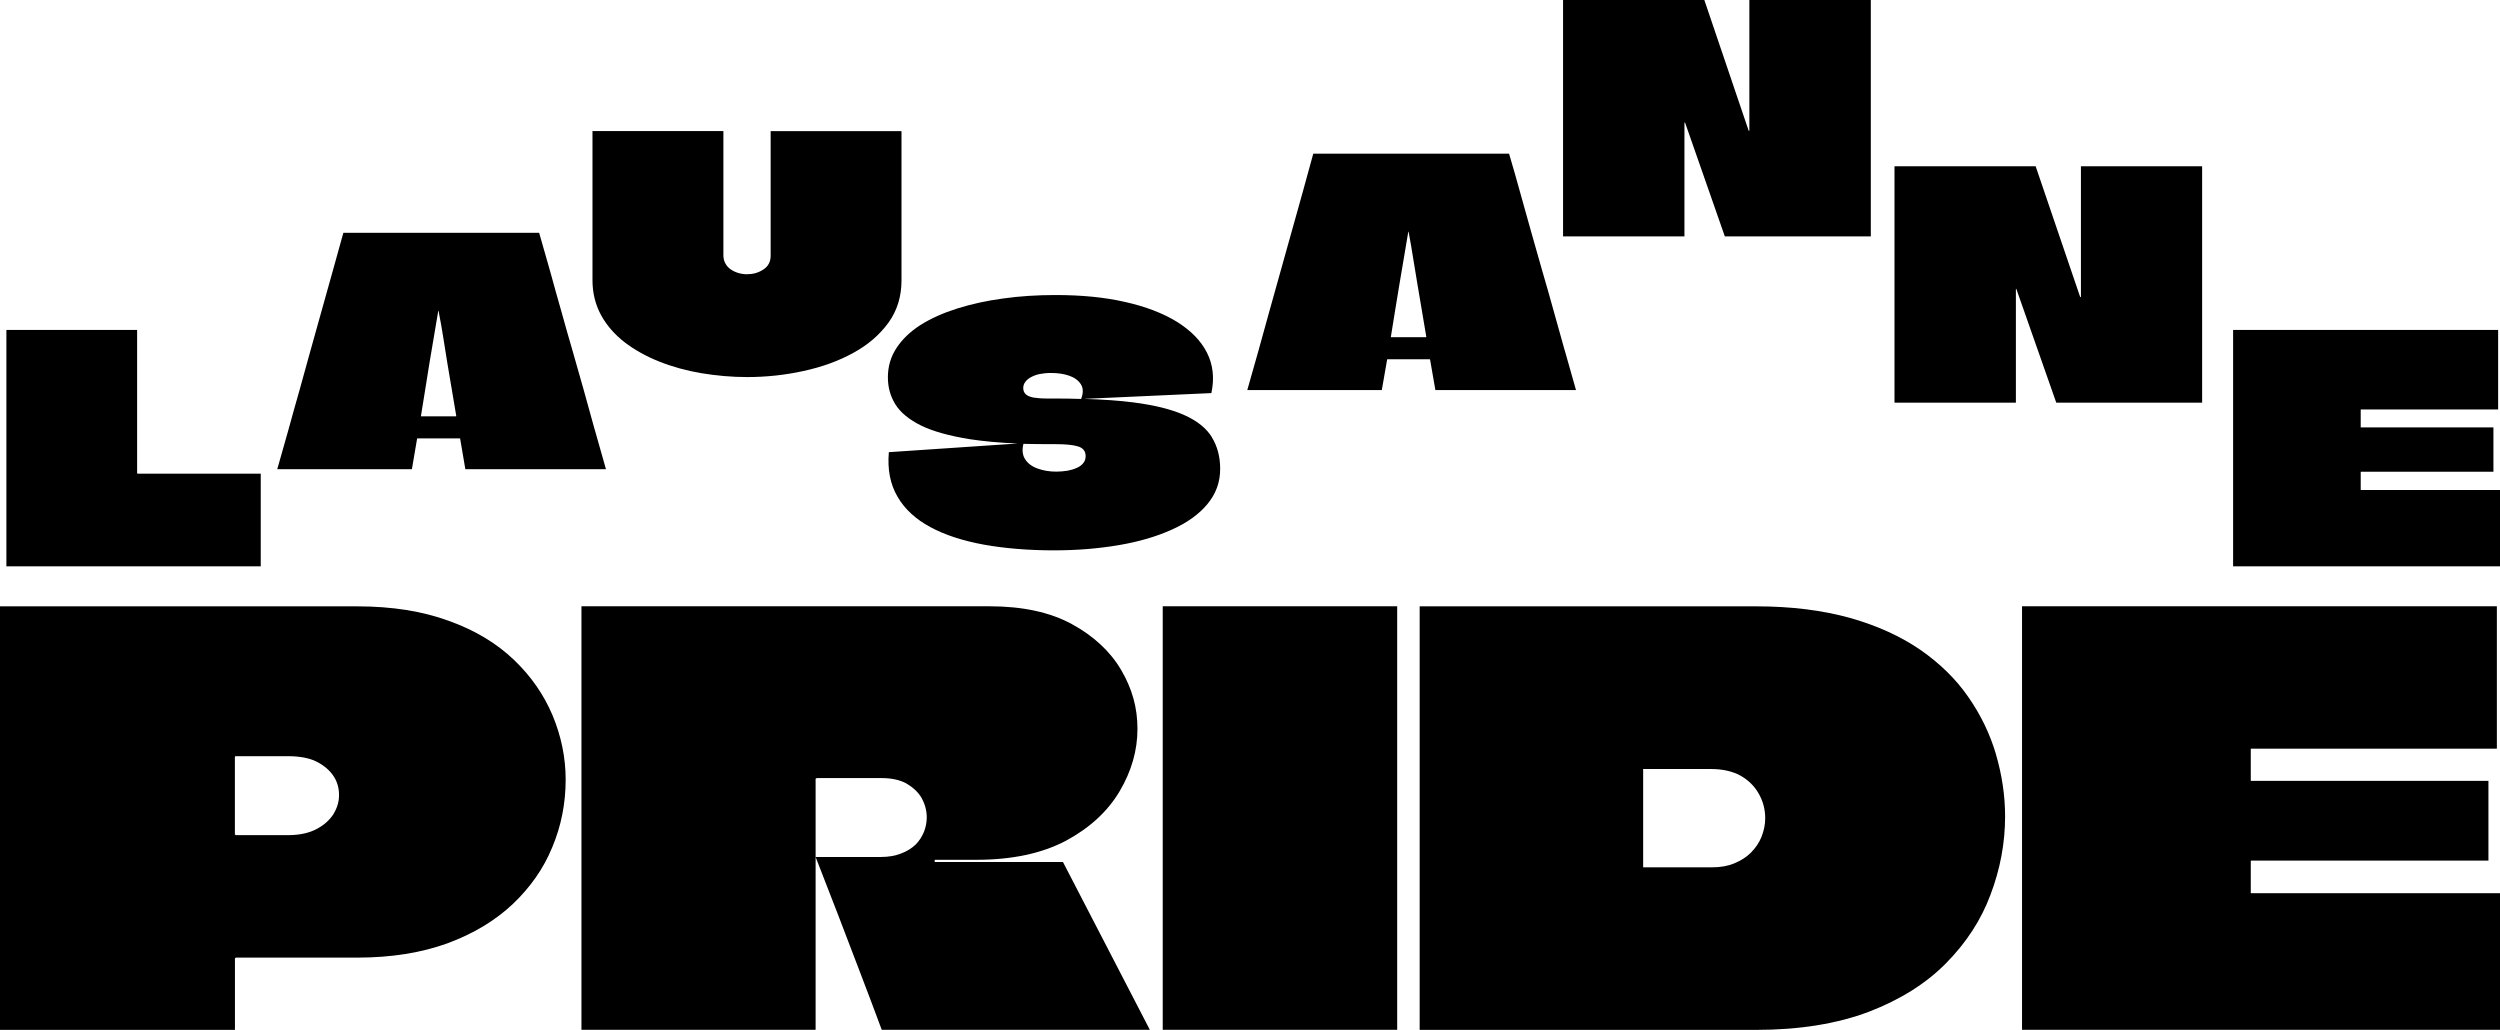
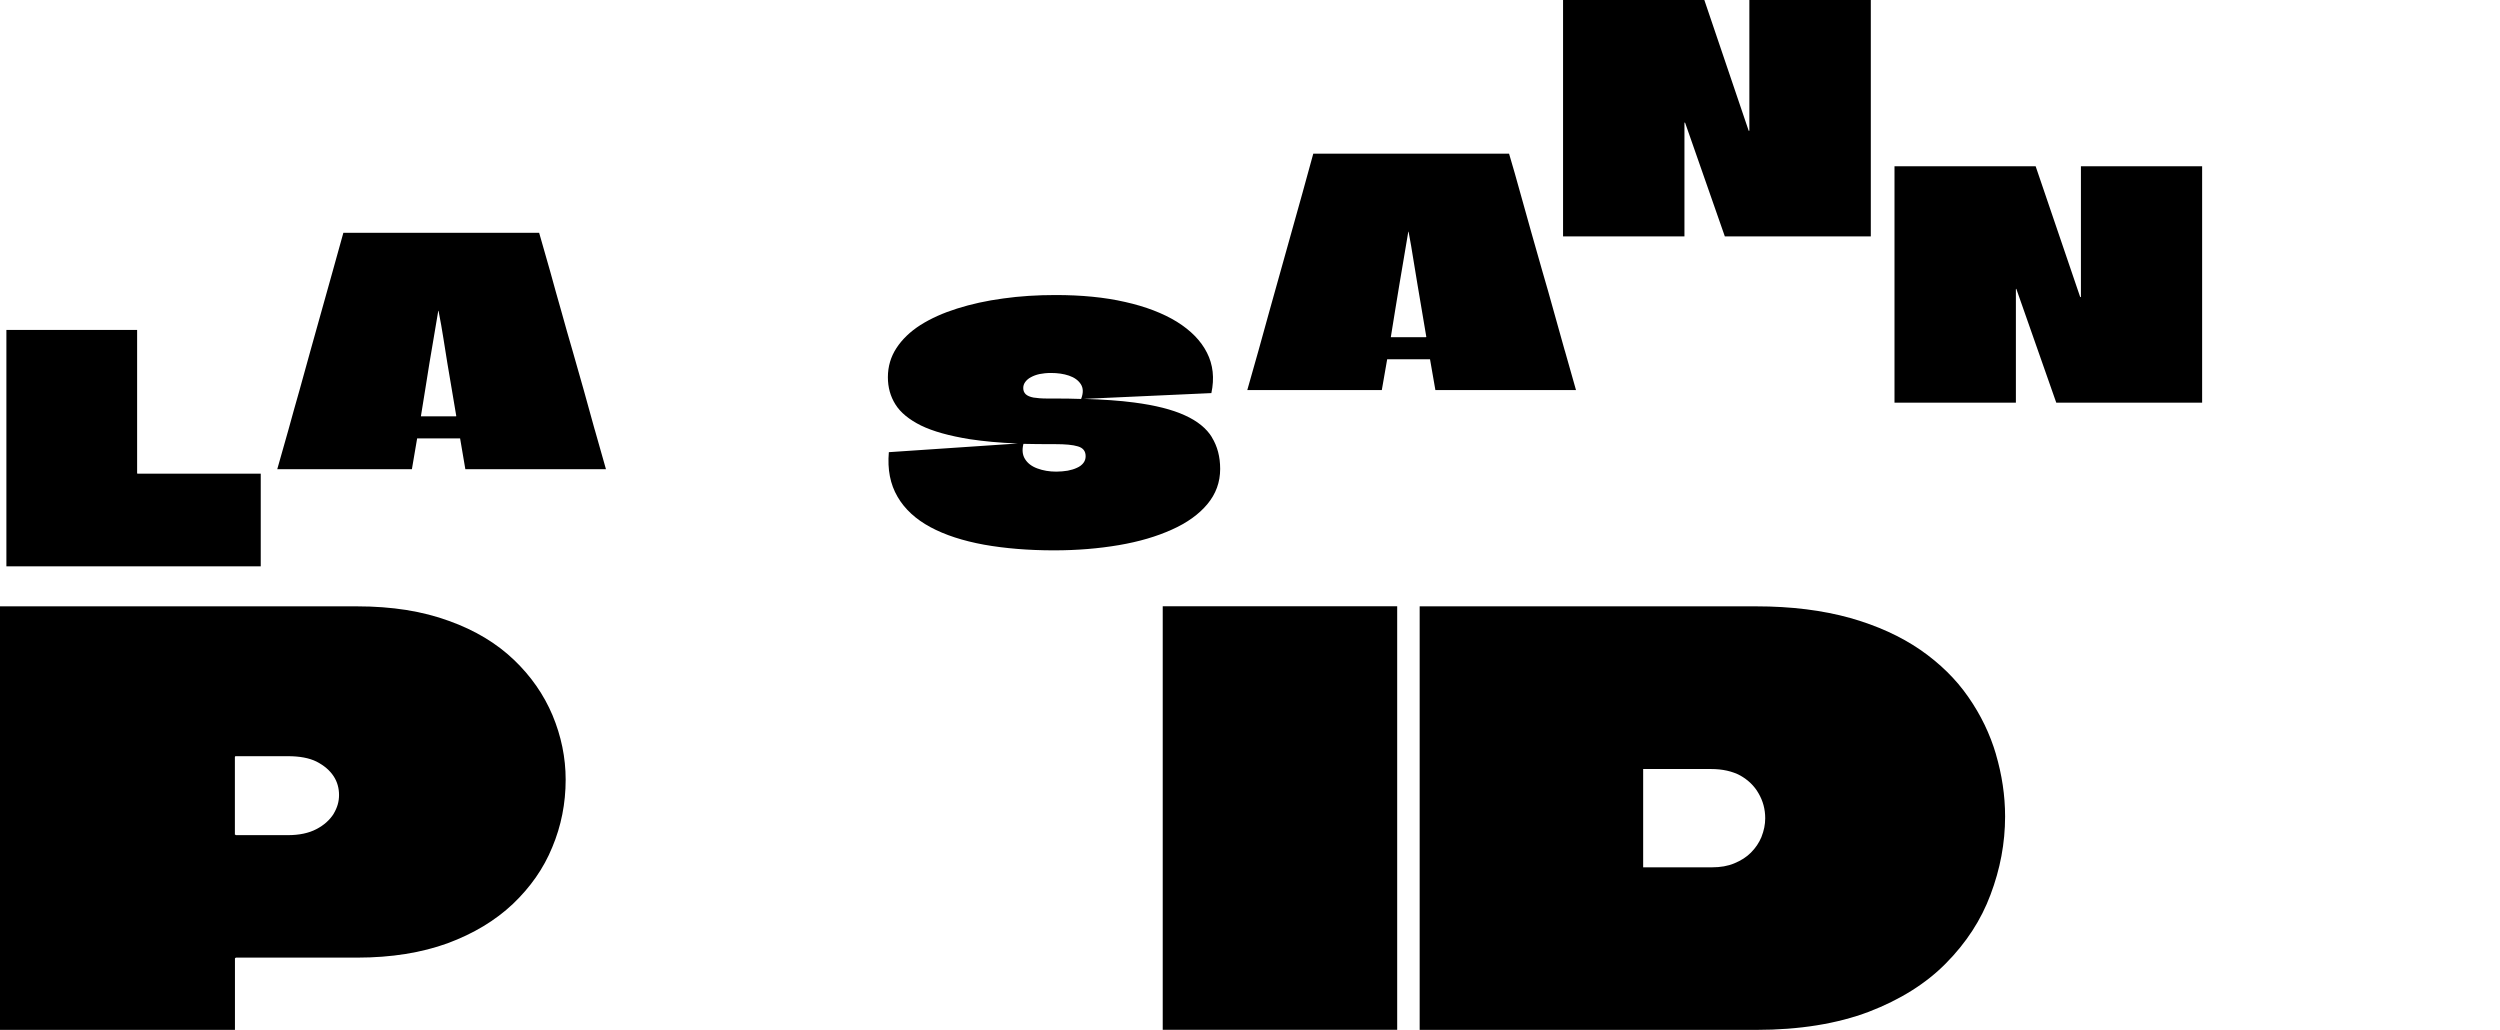
<svg xmlns="http://www.w3.org/2000/svg" id="Calque_1" data-name="Calque 1" viewBox="0 0 414.78 170.87">
  <defs>
    <style>
      .cls-1 {
        stroke-width: 0px;
      }
    </style>
  </defs>
  <g>
    <path class="cls-1" d="m22.84,78.59s-.05-.02-.07-.02c-.02-.02-.02-.05-.02-.09v-23.74H1.06v39.22h42.2v-15.37h-20.41Z" />
    <path class="cls-1" d="m98.67,71.29c-.6-2.18-1.22-4.36-1.81-6.54-.62-2.18-1.24-4.36-1.86-6.54-.64-2.18-1.26-4.36-1.86-6.54-.62-2.18-1.24-4.36-1.83-6.54-.62-2.18-1.24-4.36-1.86-6.51h-32.48c-.6,2.16-1.19,4.33-1.81,6.51-.62,2.18-1.22,4.36-1.83,6.54-.6,2.18-1.22,4.36-1.83,6.54-.6,2.18-1.22,4.36-1.81,6.54-.62,2.18-1.24,4.36-1.83,6.54-.62,2.18-1.24,4.36-1.86,6.56h22.34l.87-5.11h7.13l.87,5.11h23.33c-.62-2.2-1.24-4.38-1.86-6.56Zm-23.03-2.22h-5.8v-.05c.28-1.72.53-3.21.73-4.52.21-1.31.44-2.71.67-4.2.25-1.47.48-2.89.71-4.2.23-1.33.48-2.84.76-4.52h.05c.32,1.67.6,3.19.8,4.52.21,1.31.44,2.73.67,4.2.25,1.49.48,2.89.71,4.2.23,1.31.48,2.8.76,4.52,0,.02-.02.05-.05.05Z" />
-     <path class="cls-1" d="m127.86,21.77v20.66c0,1.01-.41,1.77-1.22,2.29-.8.53-1.7.78-2.71.78-.48,0-.96-.07-1.44-.21-.46-.14-.89-.34-1.26-.6-.37-.25-.67-.6-.87-.96-.23-.39-.34-.85-.34-1.38v-20.6h-21.72v24.75c0,2.11.48,4.04,1.42,5.78.94,1.72,2.25,3.21,3.9,4.5,1.65,1.26,3.58,2.34,5.76,3.21,2.18.87,4.52,1.51,7,1.93,2.5.41,5.02.64,7.57.64,3.21,0,6.33-.34,9.38-1.01,3.05-.67,5.8-1.65,8.23-3,2.45-1.33,4.38-3,5.85-5.02,1.44-2,2.16-4.33,2.16-7.02v-24.75h-21.7Z" />
    <path class="cls-1" d="m201.08,72.56c-.89-1.47-2.41-2.71-4.5-3.65-2.09-.96-4.89-1.67-8.42-2.13-2.39-.32-5.16-.5-8.35-.6l21.17-.96c.53-2.48.28-4.72-.73-6.7-1.01-2-2.68-3.69-5-5.14-2.32-1.42-5.18-2.52-8.58-3.28-3.39-.78-7.25-1.15-11.54-1.15-3.03,0-5.94.18-8.69.57-2.78.37-5.32.94-7.64,1.67-2.32.73-4.33,1.63-6.08,2.73-1.72,1.1-3.05,2.39-3.99,3.83-.94,1.44-1.42,3.05-1.42,4.84,0,1.67.41,3.17,1.26,4.52.83,1.33,2.25,2.5,4.24,3.49,1.97.96,4.68,1.72,8.1,2.27,2.27.34,4.91.6,7.94.71l-21.38,1.44c-.25,2.87.23,5.32,1.44,7.39,1.19,2.06,3.03,3.74,5.46,5.05s5.41,2.27,8.9,2.91c3.49.62,7.36.94,11.61.94,3.83,0,7.41-.3,10.76-.87,3.33-.57,6.24-1.42,8.78-2.57,2.52-1.12,4.5-2.55,5.89-4.22,1.42-1.7,2.13-3.65,2.13-5.85,0-2.02-.46-3.76-1.38-5.25Zm-30.99-9.17c.23-.32.55-.6.94-.8.41-.23.89-.41,1.44-.53.55-.11,1.19-.18,1.88-.18,1.12,0,2.11.14,3,.44.89.3,1.56.78,1.97,1.42.41.64.44,1.44.05,2.45-1.38-.05-2.82-.07-4.33-.07h-1.31c-.94,0-1.7-.07-2.27-.16-.57-.11-1.01-.3-1.28-.55-.28-.28-.41-.6-.41-1.03,0-.34.09-.67.32-.99Zm9.66,13.42c-.25.32-.6.6-1.06.8-.44.21-.96.37-1.54.48-.57.09-1.22.16-1.9.16-1.15,0-2.2-.18-3.14-.53-.94-.34-1.63-.87-2.06-1.58-.41-.67-.5-1.49-.25-2.5,1.26.02,2.59.05,3.99.05h1.31c1.65,0,2.89.11,3.74.37.85.25,1.28.78,1.28,1.63,0,.41-.11.78-.37,1.12Z" />
    <path class="cls-1" d="m259.61,58.16c-.62-2.18-1.22-4.36-1.83-6.54-.6-2.18-1.22-4.36-1.86-6.54-.62-2.18-1.24-4.36-1.86-6.54-.6-2.18-1.22-4.36-1.83-6.54-.6-2.18-1.22-4.36-1.86-6.51h-32.48c-.6,2.16-1.19,4.33-1.79,6.51-.62,2.18-1.22,4.36-1.83,6.54-.62,2.18-1.22,4.36-1.83,6.54-.6,2.18-1.22,4.36-1.83,6.54-.6,2.18-1.22,4.36-1.81,6.54-.62,2.18-1.24,4.36-1.86,6.56h22.32l.89-5.11h7.11l.89,5.11h23.33c-.62-2.2-1.24-4.38-1.86-6.56Zm-23.05-2.22h-5.8v-.05c.28-1.72.53-3.21.73-4.52.21-1.31.44-2.71.69-4.2.25-1.47.48-2.89.71-4.2.23-1.33.48-2.84.76-4.52h.05c.32,1.67.57,3.19.78,4.52.21,1.31.44,2.73.69,4.2.25,1.49.48,2.89.71,4.2.23,1.31.48,2.8.76,4.52,0,.02-.02.05-.07.05Z" />
    <path class="cls-1" d="m290.24,0v21.65s-.02.05-.02.05h-.09l-7.36-21.7h-23.44v39.22h20.14v-18.83s0-.05.02-.05h.05s.05.02.05.05l6.58,18.83h24.22V0h-20.14Z" />
    <path class="cls-1" d="m345.25,27.59v21.65s-.02.05-.05.05h-.07l-7.39-21.7h-23.42v39.22h20.14v-18.83s0-.05.02-.05h.05s.02.02.02.05l6.61,18.83h24.2V27.59h-20.11Z" />
-     <path class="cls-1" d="m391.67,81.29v-3s.02-.02.05-.02h21.97v-7.36h-22.02v-2.98h22.8v-13.19h-43.97v39.22h44.29v-12.66h-23.12Z" />
  </g>
  <g>
    <path class="cls-1" d="m91.67,118.67c-1.44-3.41-3.57-6.49-6.41-9.2-2.83-2.71-6.41-4.89-10.76-6.45-4.35-1.6-9.41-2.42-15.24-2.42H0v70.27h38.98v-11.83s0-.08.04-.08c0,0,.08-.04.12-.08h20.13c5.71,0,10.68-.82,14.99-2.38,4.31-1.6,7.93-3.78,10.84-6.53,2.88-2.75,5.09-5.87,6.53-9.41,1.48-3.53,2.22-7.27,2.22-11.21,0-3.66-.74-7.23-2.18-10.68Zm-36.31,16.35c-.66,1.03-1.6,1.89-2.88,2.55-1.27.66-2.83.99-4.72.99h-8.63c-.04-.08-.12-.08-.16-.08v-12.86s0-.08.04-.12c0-.04.08-.04.12-.04h8.63c1.93,0,3.53.29,4.76.9,1.27.66,2.18,1.44,2.83,2.42.62.94.9,2.01.9,3.12s-.29,2.09-.9,3.12Z" />
-     <path class="cls-1" d="m176.36,143.02h-21.28v-.37h6.94c5.91,0,10.88-1.07,14.83-3.16,3.98-2.14,6.94-4.89,8.91-8.21,1.97-3.33,2.96-6.78,2.96-10.35s-.9-6.69-2.71-9.78c-1.81-3.08-4.56-5.63-8.17-7.6-3.61-1.97-8.17-2.96-13.68-2.96h-67.69v70.27h38.85v-41.61s0-.08.04-.08.08-.04.16-.08h10.68c1.68,0,3.08.29,4.19.9,1.11.66,1.97,1.44,2.55,2.46.53.99.82,2.05.82,3.16,0,.82-.16,1.6-.45,2.38-.33.78-.78,1.52-1.4,2.14-.66.62-1.44,1.11-2.42,1.48-.94.37-2.05.57-3.29.57h-10.88c1.23,3.16,2.46,6.37,3.7,9.53,1.23,3.2,2.42,6.37,3.66,9.57,1.23,3.2,2.42,6.37,3.61,9.57h44.48l-14.42-27.85Z" />
    <path class="cls-1" d="m192.91,100.59v70.27h38.9v-70.27h-38.9Z" />
    <path class="cls-1" d="m331.16,125.16c-.99-3.37-2.51-6.53-4.6-9.53-2.05-2.96-4.68-5.54-7.93-7.8-3.29-2.26-7.15-4.02-11.66-5.3-4.56-1.27-9.73-1.93-15.61-1.93h-55.82v70.27h55.82c7.23,0,13.47-1.03,18.69-3,5.22-2.01,9.49-4.68,12.81-8.05,3.37-3.41,5.83-7.19,7.39-11.38,1.6-4.23,2.42-8.54,2.42-12.98,0-3.49-.53-6.94-1.52-10.31Zm-38.9,13.68c-.41.99-.99,1.85-1.77,2.63-.74.74-1.64,1.31-2.75,1.77-1.07.45-2.3.66-3.7.66h-11.42v-16.31h11.25c1.93,0,3.53.37,4.85,1.07,1.31.74,2.34,1.72,3.04,2.96.74,1.27,1.11,2.63,1.11,4.15,0,1.03-.21,2.05-.62,3.08Z" />
-     <path class="cls-1" d="m373.43,148.2v-5.38s0-.04.08-.04h39.35v-13.23h-39.43v-5.34h40.83v-23.62h-78.78v70.27h79.31v-22.67h-41.36Z" />
  </g>
</svg>